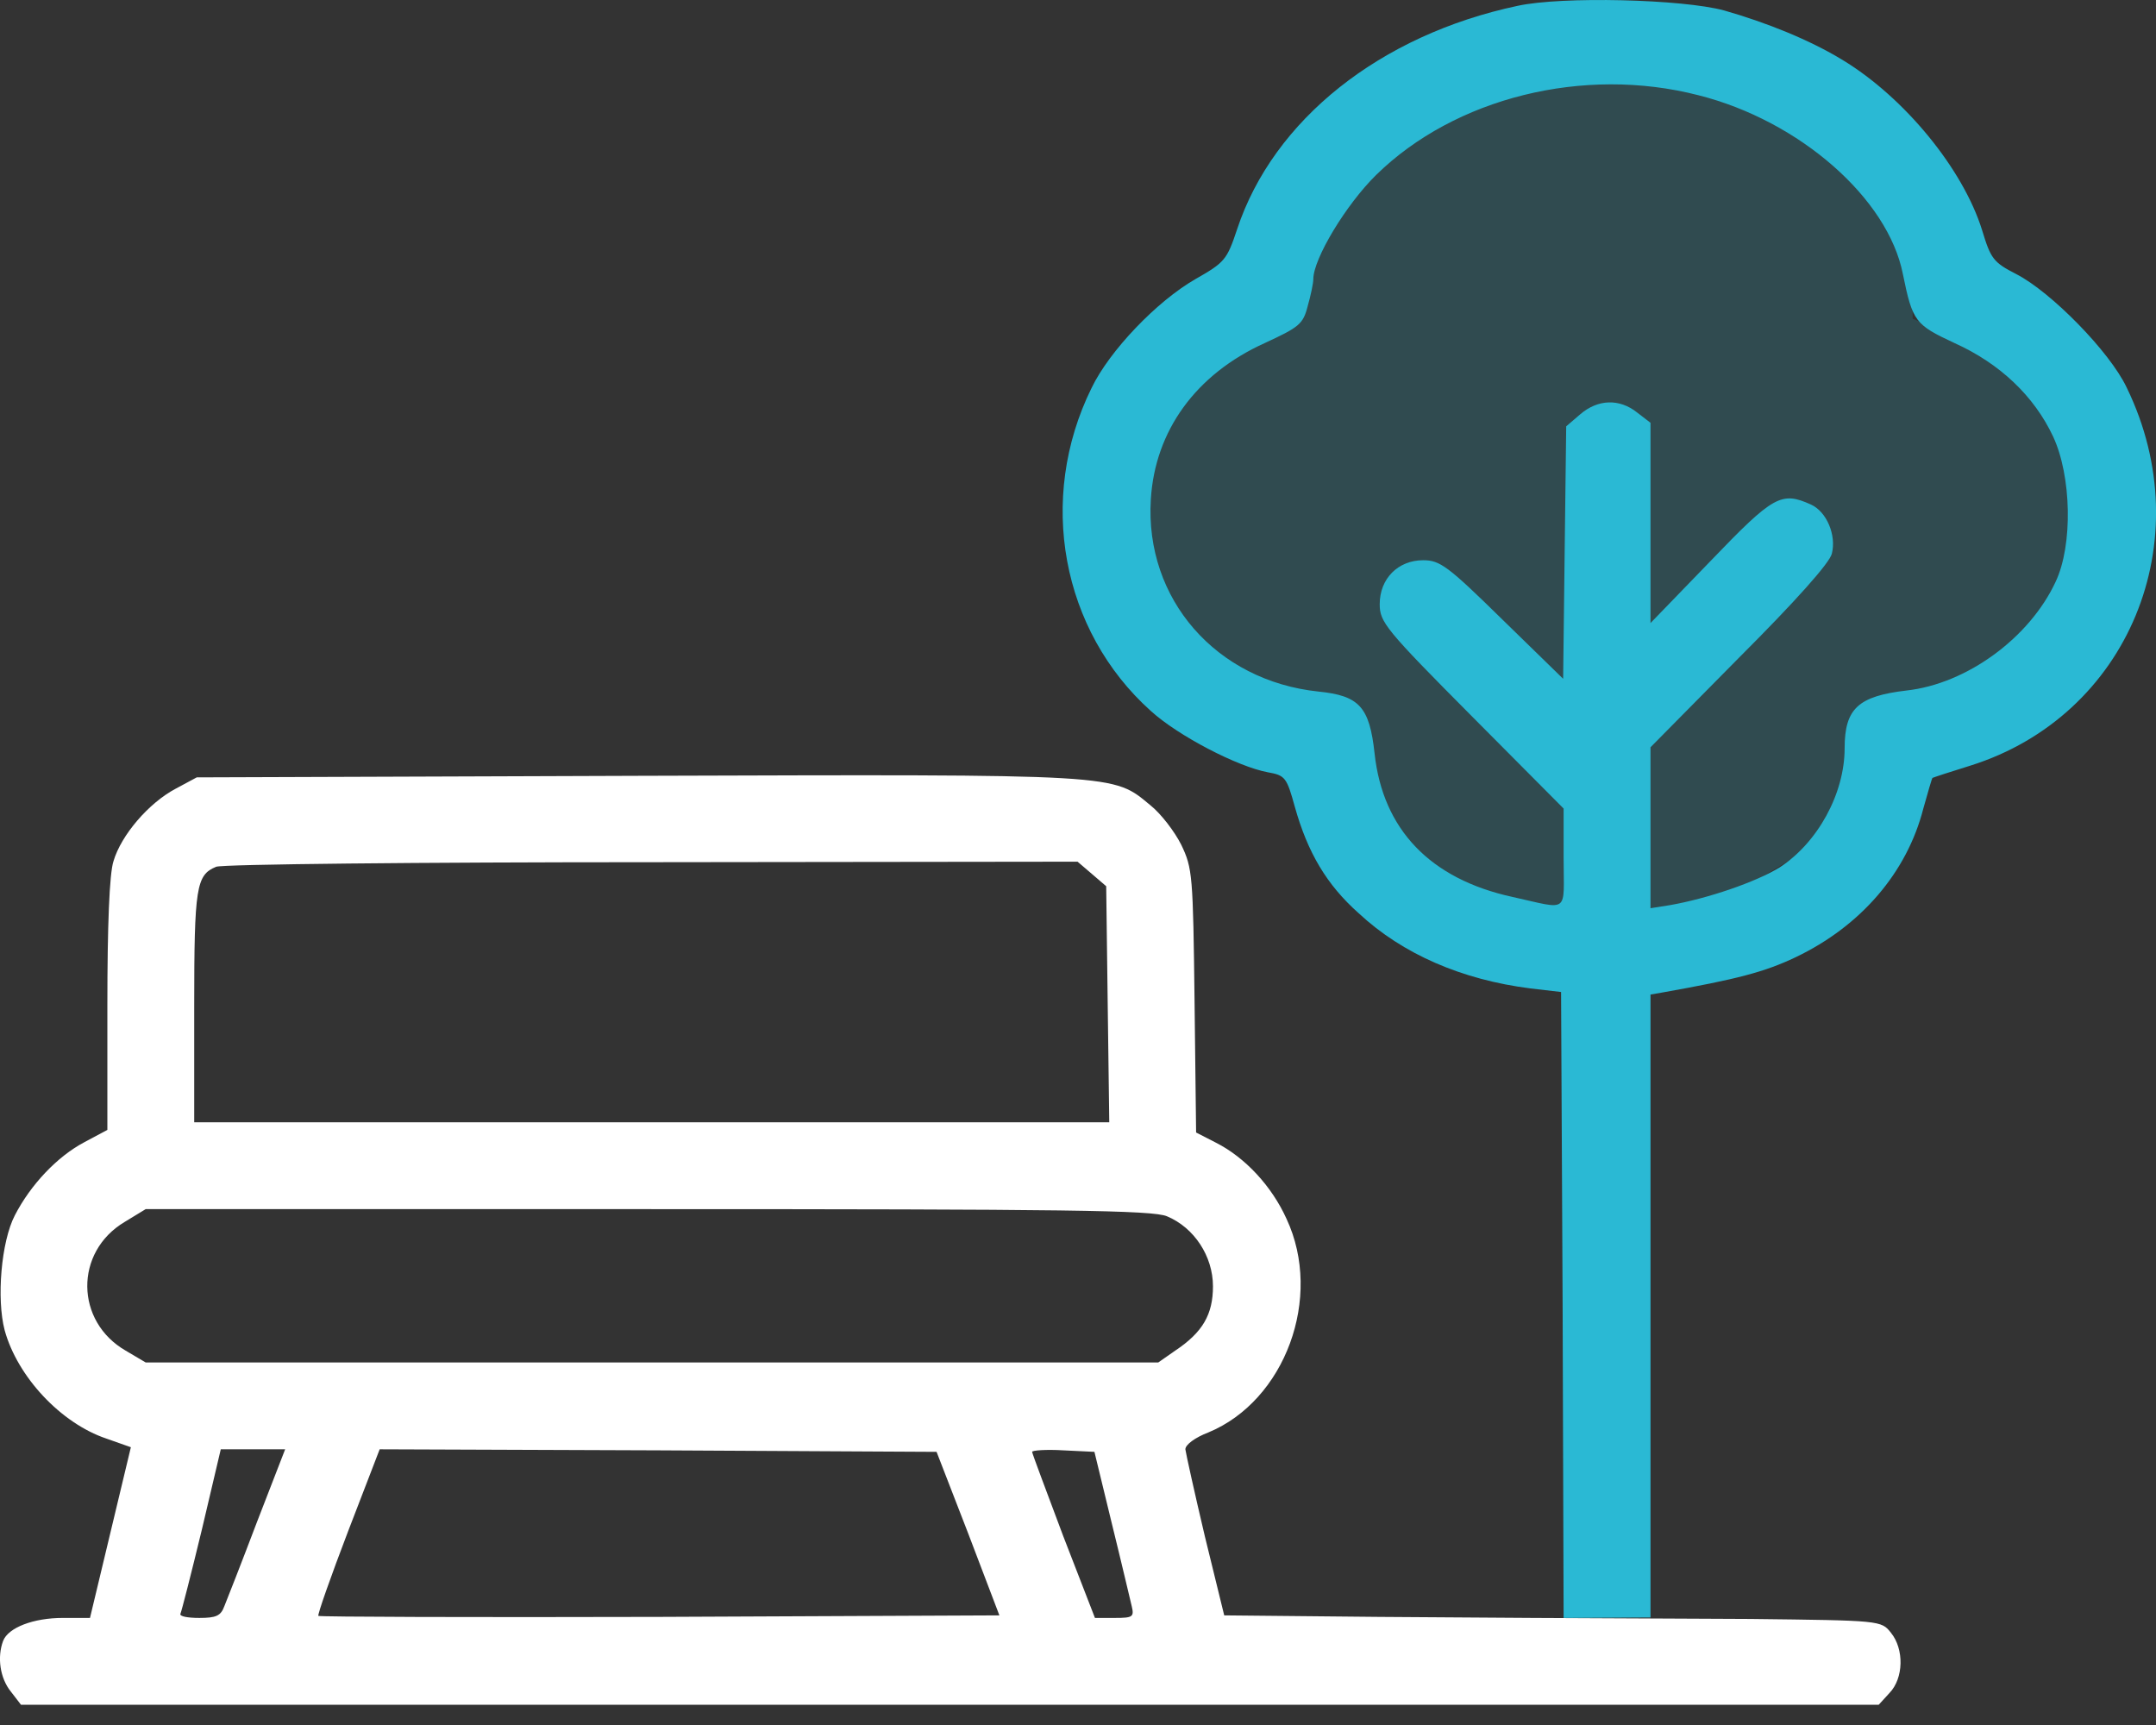
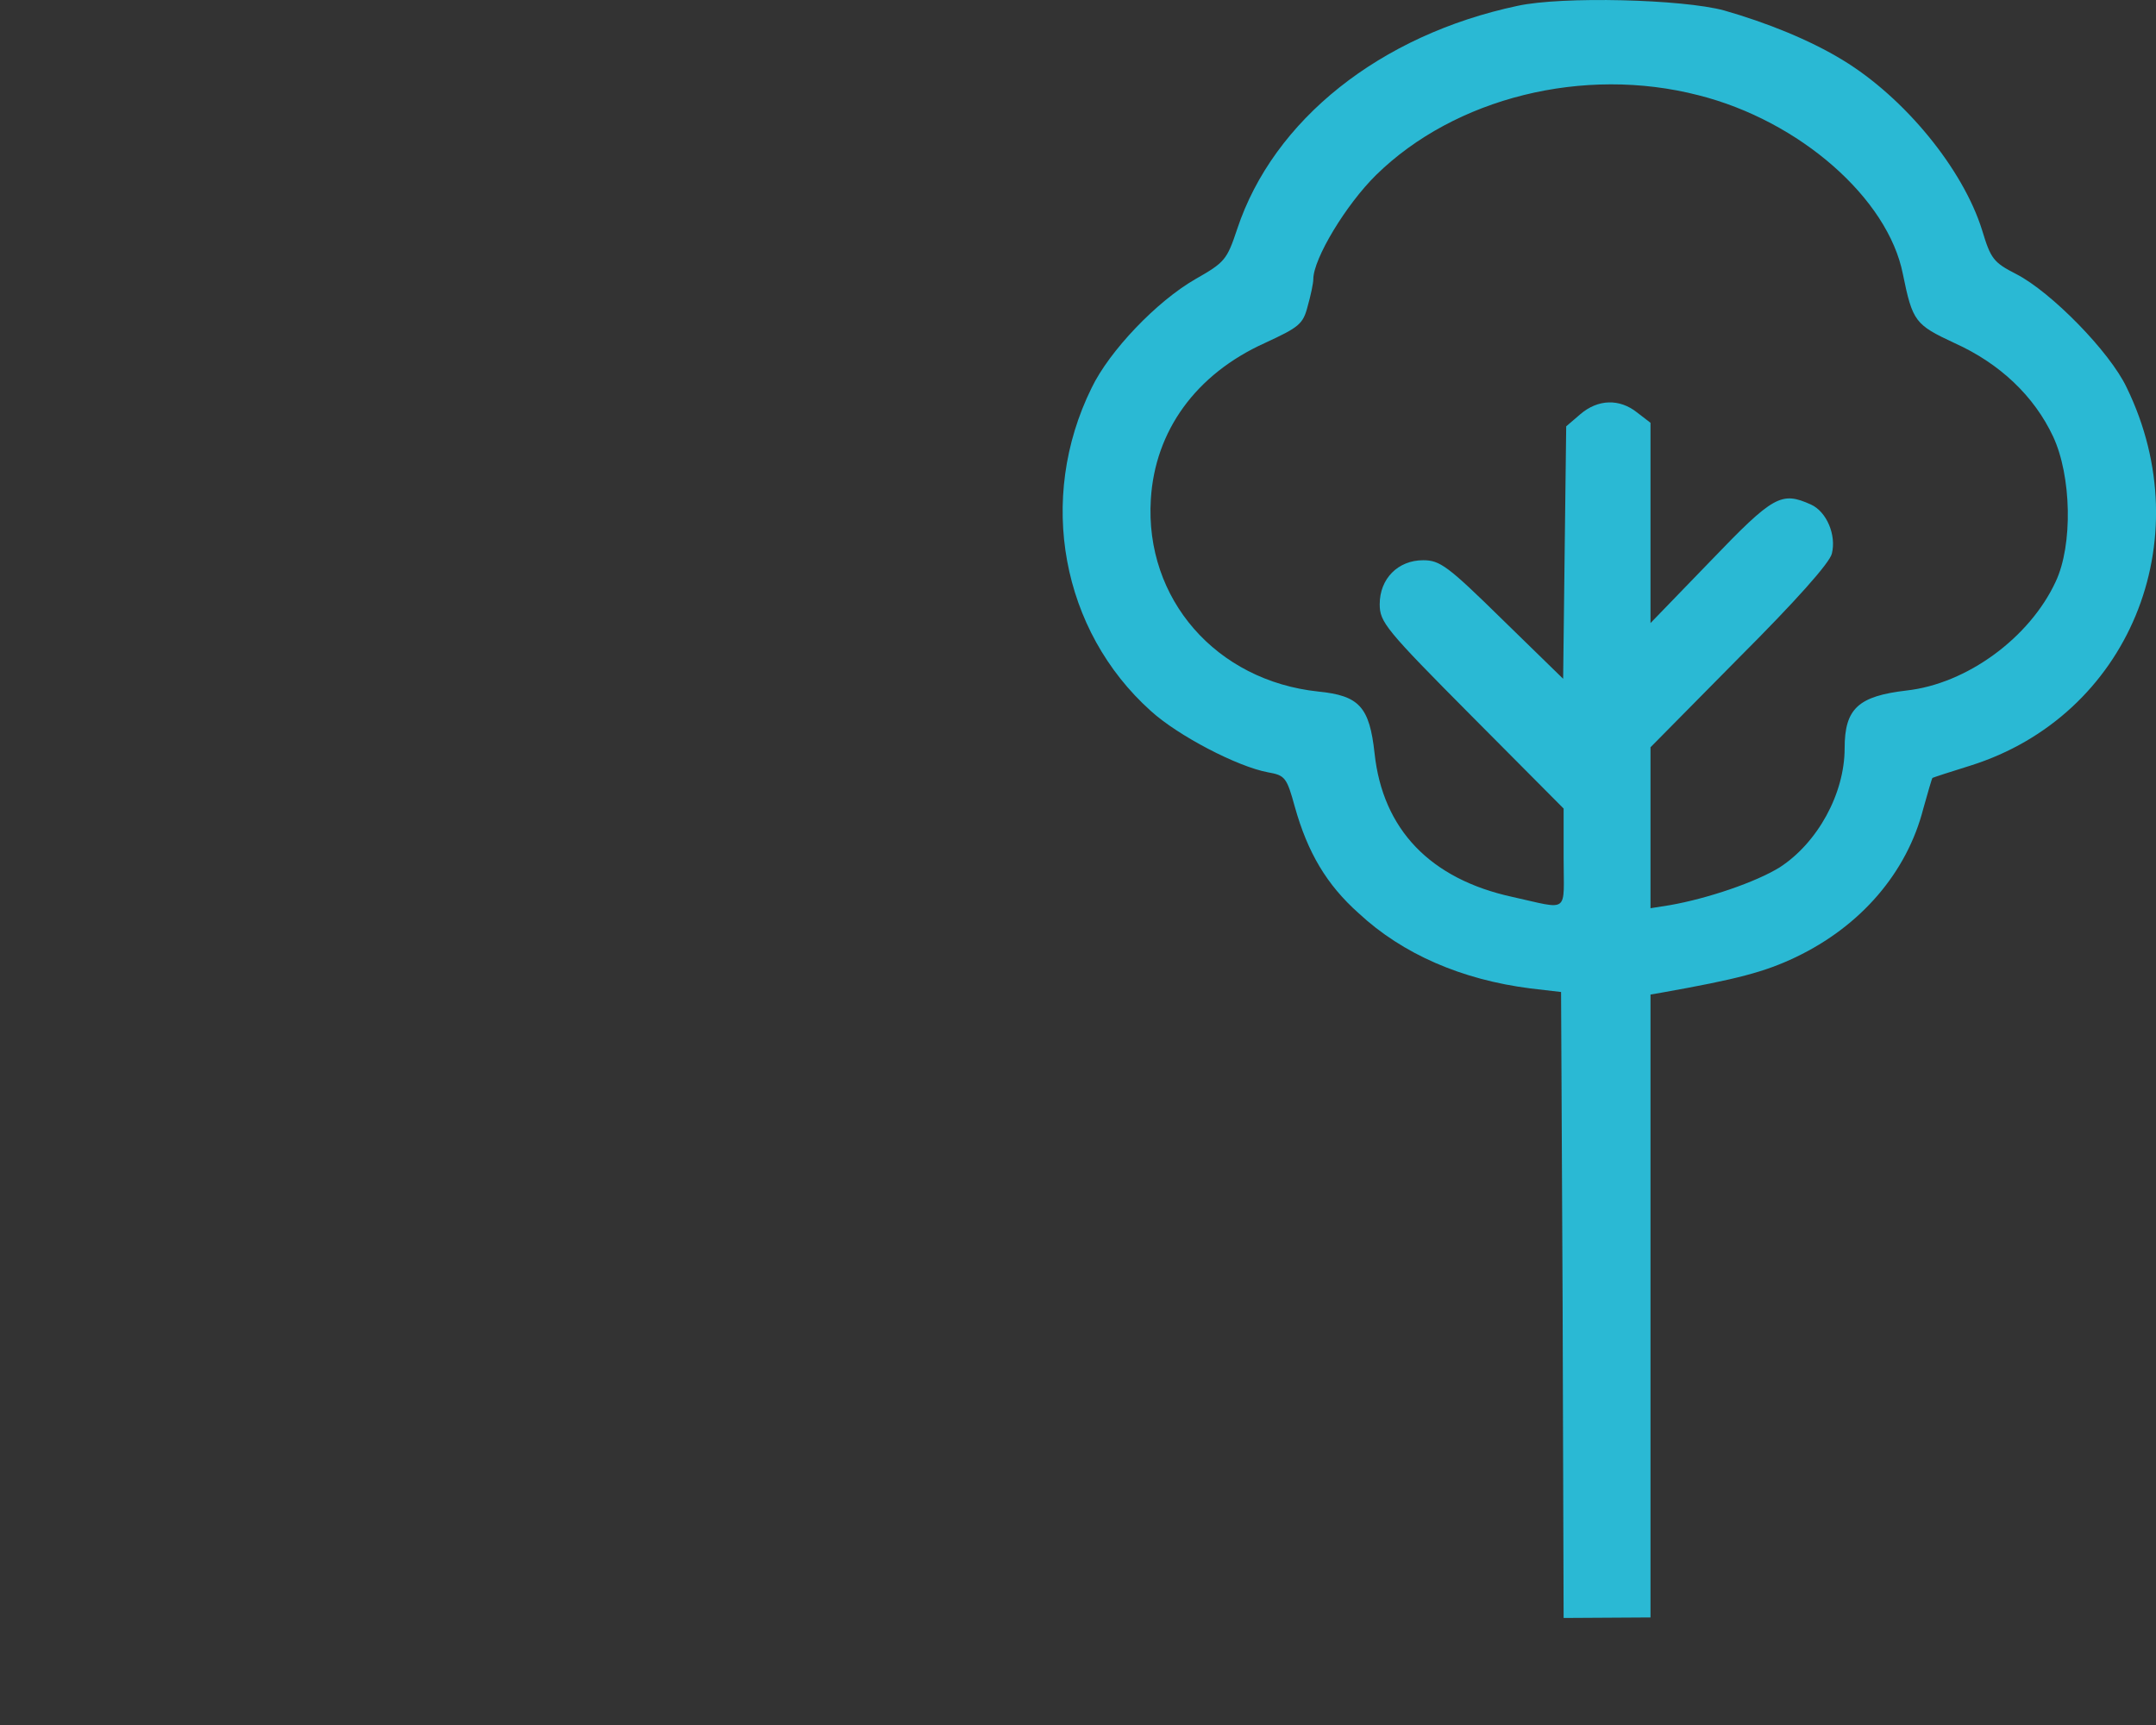
<svg xmlns="http://www.w3.org/2000/svg" width="50" height="40" viewBox="0 0 50 40" fill="none">
  <rect x="0" y="0" width="50" height="40" fill="#333333" stroke="none" />
-   <path d="M29.572 5.544L32.652 2.464L35.732 1.231H38.813L42.509 3.08L44.357 5.544V7.392L47.438 8.624L48.67 11.705L48.054 14.169L46.822 15.401L43.741 16.633L41.893 19.714L38.813 21.562H36.964H35.116L33.268 20.33C32.857 19.919 32.036 18.974 32.036 18.481C32.036 17.989 31.214 17.044 30.804 16.633H28.956L27.107 15.401L26.491 12.321V9.24L29.572 6.776V5.544Z" fill="#25ADC7" fill-opacity="0.2" />
  <path d="M35.196 0.135C32.009 0.81 29.532 2.777 28.691 5.313C28.454 6.024 28.407 6.083 27.72 6.474C26.831 6.984 25.729 8.133 25.314 8.998C24.047 11.569 24.615 14.626 26.689 16.486C27.328 17.067 28.703 17.778 29.402 17.908C29.805 17.979 29.84 18.026 30.03 18.714C30.326 19.768 30.765 20.515 31.511 21.178C32.53 22.126 33.905 22.719 35.492 22.92L36.203 23.003L36.239 30.266L36.262 37.518L38.277 37.506V30.29V23.062L38.549 23.015C40.279 22.707 40.919 22.541 41.642 22.197C43.158 21.474 44.225 20.23 44.604 18.749C44.711 18.37 44.805 18.038 44.817 18.038C44.841 18.026 45.232 17.896 45.694 17.754C49.355 16.605 51.05 12.541 49.32 8.986C48.929 8.157 47.566 6.77 46.76 6.356C46.227 6.083 46.168 6 45.967 5.337C45.528 3.927 44.177 2.268 42.732 1.391C41.974 0.929 40.978 0.526 39.983 0.242C39.023 -0.019 36.227 -0.09 35.196 0.135ZM39.391 2.209C41.736 2.801 43.786 4.602 44.13 6.356C44.355 7.458 44.414 7.529 45.327 7.955C46.381 8.429 47.175 9.187 47.614 10.123C48.04 11.036 48.076 12.635 47.673 13.489C47.068 14.792 45.611 15.858 44.213 16.012C43.099 16.143 42.779 16.427 42.779 17.351C42.779 18.406 42.151 19.543 41.274 20.112C40.718 20.456 39.604 20.835 38.727 20.989L38.277 21.06V19.188V17.328L40.338 15.242C41.63 13.951 42.436 13.05 42.483 12.837C42.59 12.41 42.364 11.865 41.997 11.699C41.31 11.391 41.132 11.486 39.675 13.003L38.277 14.448V12.126V9.804L37.969 9.567C37.554 9.235 37.056 9.259 36.653 9.602L36.322 9.886L36.286 12.813L36.251 15.74L34.841 14.365C33.573 13.121 33.395 12.991 33.004 12.991C32.423 12.991 31.997 13.417 31.997 14.01C31.997 14.425 32.127 14.59 34.13 16.605L36.262 18.749V19.899C36.262 21.202 36.416 21.095 35.078 20.799C33.17 20.384 32.068 19.235 31.878 17.47C31.76 16.391 31.523 16.131 30.575 16.036C28.205 15.787 26.547 13.891 26.689 11.581C26.784 9.993 27.731 8.678 29.331 7.955C30.125 7.588 30.22 7.517 30.326 7.102C30.397 6.853 30.457 6.569 30.457 6.474C30.457 6 31.215 4.744 31.914 4.057C33.739 2.268 36.724 1.521 39.391 2.209Z" fill="#2AB9D4" />
-   <path d="M35.547 37.517L31.969 37.493L28.391 37.458L27.941 35.621C27.703 34.614 27.502 33.702 27.49 33.607C27.49 33.5 27.715 33.334 28.023 33.216C29.801 32.481 30.689 30.088 29.836 28.263C29.493 27.505 28.877 26.841 28.201 26.498L27.739 26.261L27.703 23.216C27.668 20.289 27.656 20.135 27.395 19.59C27.241 19.282 26.922 18.867 26.685 18.678C25.796 17.943 26.057 17.955 14.8 17.99L4.563 18.026L4.077 18.287C3.449 18.618 2.81 19.365 2.632 19.969C2.537 20.253 2.49 21.462 2.49 23.31V26.201L1.956 26.486C1.328 26.818 0.712 27.469 0.345 28.18C0.025 28.796 -0.082 30.123 0.108 30.846C0.404 31.924 1.411 33.003 2.466 33.358L3.035 33.559L2.561 35.538L2.087 37.517H1.459C0.772 37.517 0.191 37.742 0.072 38.05C-0.07 38.429 0.001 38.915 0.25 39.223L0.487 39.531H22.028H43.569L43.818 39.259C44.15 38.915 44.161 38.24 43.853 37.861C43.628 37.576 43.616 37.576 40.595 37.541L35.547 37.517ZM25.322 20.265L25.654 20.55L25.689 23.287L25.725 26.024H15.12H4.504V23.346C4.504 20.561 4.551 20.289 5.013 20.099C5.156 20.04 9.705 19.993 15.132 19.993L24.99 19.981L25.322 20.265ZM27.064 28.204C27.692 28.465 28.13 29.128 28.13 29.827C28.13 30.479 27.893 30.894 27.253 31.32L26.862 31.593H15.12H3.378L2.916 31.32C1.743 30.645 1.719 29.033 2.892 28.334L3.378 28.038H15.025C24.718 28.038 26.732 28.062 27.064 28.204ZM5.961 35.289C5.606 36.225 5.262 37.102 5.203 37.245C5.12 37.47 5.013 37.517 4.622 37.517C4.35 37.517 4.16 37.481 4.184 37.422C4.208 37.375 4.433 36.498 4.682 35.467L5.12 33.607H5.866H6.613L5.961 35.289ZM22.455 35.562L23.177 37.458L15.31 37.493C10.973 37.505 7.407 37.493 7.383 37.47C7.359 37.446 7.667 36.569 8.07 35.515L8.805 33.607L15.262 33.631L21.72 33.666L22.455 35.562ZM25.784 35.325C26.009 36.237 26.211 37.102 26.246 37.245C26.305 37.493 26.27 37.517 25.855 37.517H25.393L24.658 35.621C24.267 34.578 23.936 33.702 23.936 33.666C23.936 33.631 24.267 33.607 24.658 33.631L25.381 33.666L25.784 35.325Z" fill="white" />
</svg>